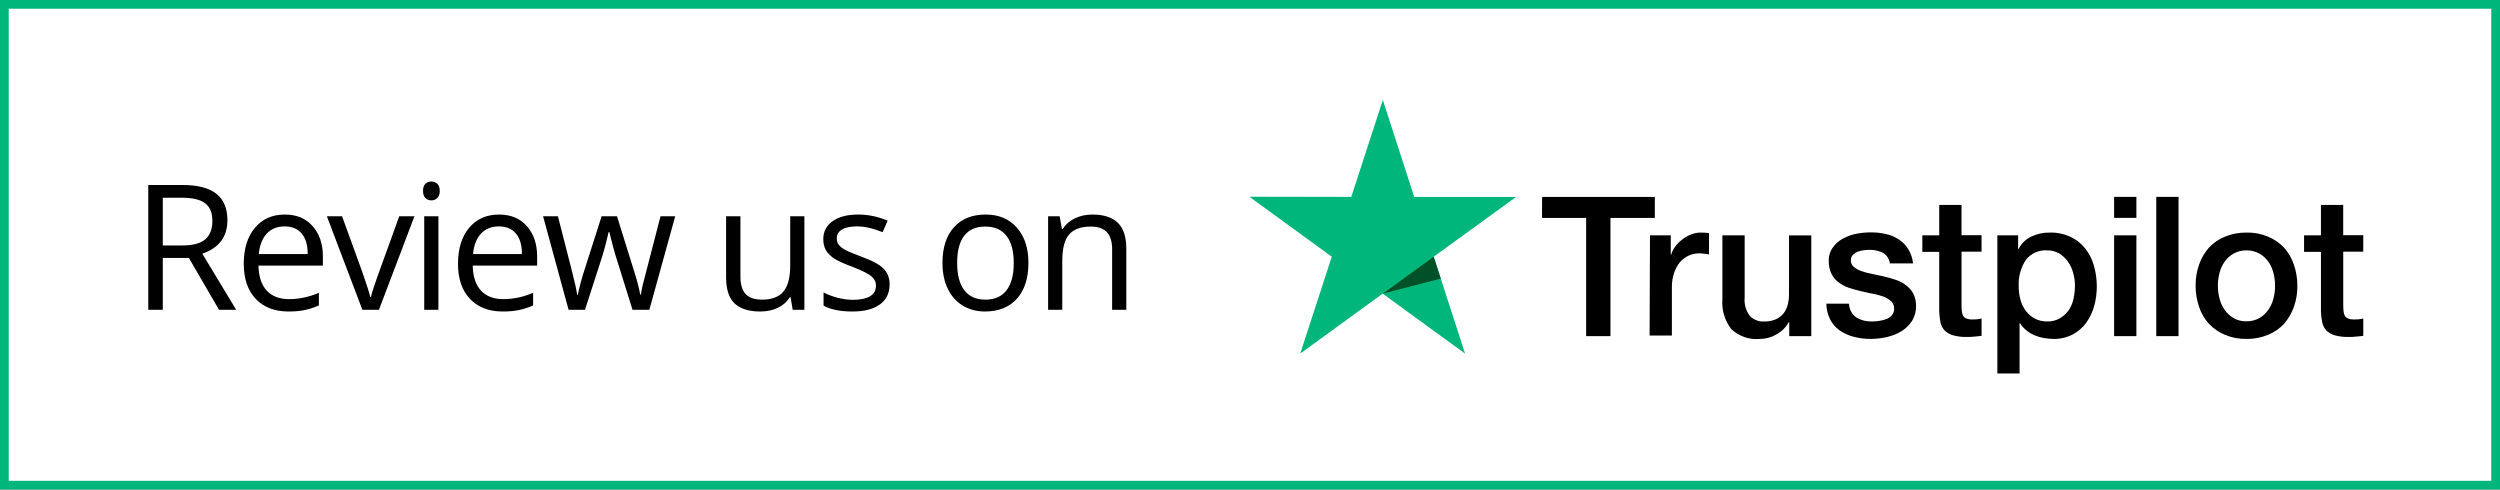
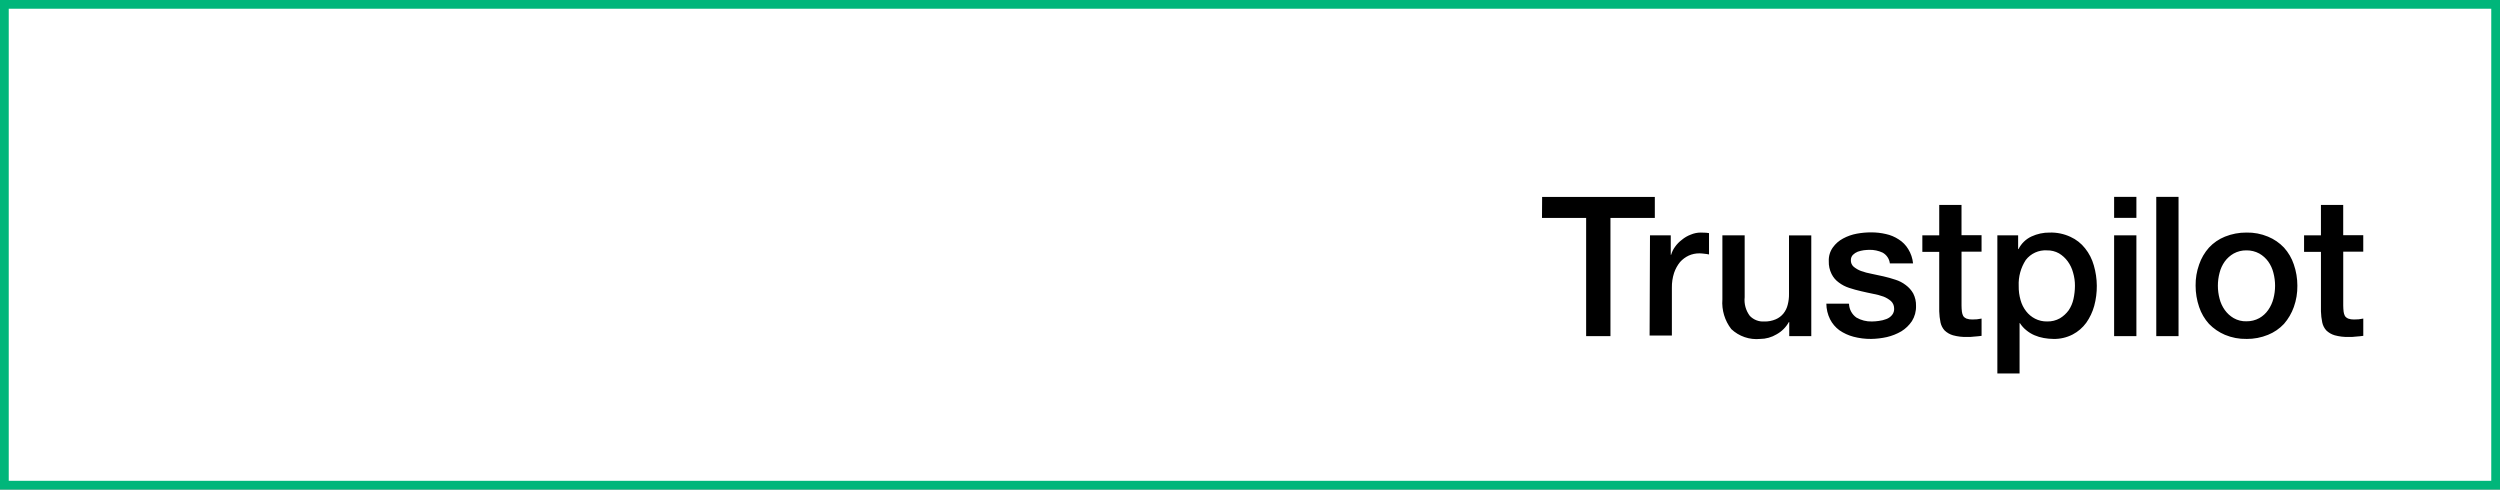
<svg xmlns="http://www.w3.org/2000/svg" width="286" height="56" viewBox="0 0 286 56" fill="none">
  <rect x="0" y="0" width="286" height="56" fill="#808080" stroke="none" />
  <rect x="0.5" y="0.5" width="285" height="55" fill="white" stroke="#00B67A" />
  <path d="M176.419 22.527H189.312V24.928H184.236V38.457H181.454V24.928H176.404L176.419 22.527ZM188.759 26.924H191.135V29.152H191.177C191.269 28.823 191.42 28.513 191.623 28.238C191.84 27.929 192.105 27.657 192.408 27.432C192.712 27.177 193.057 26.976 193.429 26.838C193.785 26.687 194.168 26.608 194.555 26.605C194.852 26.605 195.064 26.625 195.171 26.625C195.283 26.65 195.397 26.665 195.511 26.668V29.11C195.329 29.07 195.144 29.042 194.959 29.026C194.775 29 194.591 28.986 194.406 28.983C193.989 28.981 193.577 29.067 193.196 29.236C192.816 29.413 192.476 29.666 192.197 29.979C191.9 30.346 191.67 30.763 191.517 31.21C191.339 31.759 191.253 32.333 191.263 32.91V38.389H188.714L188.759 26.924ZM207.194 38.456H204.689V36.843H204.646C204.32 37.433 203.834 37.919 203.244 38.245C202.673 38.589 202.019 38.772 201.353 38.775C200.756 38.833 200.153 38.763 199.585 38.568C199.018 38.374 198.498 38.061 198.061 37.649C197.311 36.683 196.947 35.471 197.041 34.251V26.924H199.59V33.997C199.507 34.761 199.719 35.529 200.184 36.142C200.394 36.359 200.649 36.529 200.931 36.639C201.213 36.749 201.515 36.797 201.818 36.779C202.276 36.793 202.733 36.706 203.154 36.525C203.493 36.378 203.792 36.153 204.025 35.867C204.258 35.574 204.425 35.233 204.513 34.869C204.619 34.459 204.669 34.038 204.662 33.615V26.931H207.211V38.465L207.194 38.456ZM211.527 34.76C211.537 35.07 211.62 35.373 211.767 35.646C211.914 35.919 212.123 36.153 212.377 36.332C212.912 36.64 213.522 36.794 214.14 36.777C214.41 36.775 214.679 36.753 214.946 36.713C215.237 36.678 215.522 36.606 215.796 36.501C216.054 36.408 216.281 36.246 216.454 36.033C216.631 35.812 216.714 35.53 216.687 35.247C216.683 35.096 216.65 34.946 216.588 34.808C216.526 34.669 216.437 34.545 216.326 34.441C216.073 34.225 215.786 34.053 215.476 33.931C215.09 33.793 214.692 33.686 214.288 33.614C213.843 33.529 213.397 33.422 212.929 33.317C212.461 33.211 211.995 33.083 211.548 32.935C211.12 32.798 210.718 32.59 210.36 32.318C210.007 32.066 209.723 31.73 209.531 31.341C209.305 30.887 209.195 30.383 209.213 29.875C209.189 29.314 209.353 28.76 209.681 28.304C209.986 27.878 210.386 27.53 210.848 27.285C211.34 27.019 211.87 26.833 212.42 26.732C212.959 26.633 213.506 26.583 214.054 26.584C214.626 26.581 215.196 26.645 215.753 26.775C216.275 26.888 216.773 27.097 217.219 27.392C217.661 27.671 218.031 28.049 218.301 28.497C218.608 28.992 218.797 29.551 218.854 30.131H216.2C216.169 29.875 216.077 29.629 215.933 29.415C215.789 29.201 215.597 29.024 215.371 28.899C214.899 28.68 214.384 28.571 213.863 28.581C213.694 28.581 213.459 28.602 213.226 28.625C212.988 28.658 212.753 28.715 212.525 28.794C212.319 28.876 212.131 28.999 211.973 29.155C211.895 29.237 211.834 29.334 211.794 29.439C211.754 29.545 211.735 29.658 211.739 29.771C211.733 29.911 211.759 30.05 211.814 30.179C211.869 30.307 211.952 30.422 212.057 30.514C212.311 30.724 212.598 30.889 212.907 31.003C213.293 31.141 213.691 31.248 214.095 31.32C214.541 31.405 215.009 31.512 215.476 31.617C215.944 31.723 216.39 31.851 216.835 31.999C217.266 32.131 217.668 32.34 218.024 32.615C218.371 32.87 218.661 33.196 218.873 33.571C219.098 34.01 219.208 34.5 219.193 34.993C219.213 35.608 219.05 36.214 218.725 36.736C218.409 37.207 217.997 37.605 217.514 37.903C216.998 38.203 216.44 38.425 215.858 38.561C215.265 38.693 214.661 38.764 214.054 38.773C213.372 38.78 212.693 38.694 212.035 38.52C211.458 38.368 210.911 38.116 210.42 37.777C209.974 37.447 209.61 37.018 209.359 36.523C209.084 35.969 208.939 35.359 208.934 34.741H211.503V34.762L211.527 34.76ZM219.918 26.922H221.848V23.441H224.397V26.903H226.69V28.792H224.399V34.956C224.4 35.191 224.415 35.425 224.442 35.657C224.462 35.828 224.513 35.993 224.59 36.146C224.679 36.278 224.805 36.381 224.951 36.443C225.169 36.52 225.4 36.556 225.631 36.55C225.808 36.554 225.985 36.547 226.162 36.529C226.34 36.511 226.517 36.483 226.692 36.445V38.42C226.416 38.463 226.139 38.484 225.863 38.505C225.588 38.541 225.311 38.555 225.034 38.548C224.49 38.564 223.945 38.5 223.42 38.356C223.061 38.252 222.733 38.062 222.463 37.804C222.229 37.546 222.068 37.231 221.995 36.89C221.908 36.471 221.859 36.044 221.847 35.616V28.815H219.916V26.924L219.918 26.922ZM228.474 26.922H230.874V28.495H230.918C231.236 27.86 231.759 27.352 232.403 27.052C233.054 26.75 233.765 26.598 234.482 26.606C235.302 26.581 236.116 26.748 236.859 27.095C237.516 27.392 238.092 27.844 238.537 28.412C238.998 28.99 239.337 29.655 239.535 30.367C239.974 31.877 239.989 33.478 239.578 34.996C239.387 35.688 239.078 36.341 238.665 36.927C238.257 37.486 237.727 37.943 237.114 38.264C236.432 38.616 235.673 38.791 234.906 38.773C234.535 38.77 234.165 38.734 233.801 38.667C233.435 38.603 233.079 38.496 232.738 38.349C232.401 38.204 232.086 38.011 231.804 37.775C231.52 37.549 231.276 37.276 231.082 36.969H231.039V42.724H228.498V26.924L228.474 26.922ZM237.374 32.699C237.378 32.188 237.306 31.68 237.162 31.191C237.04 30.725 236.831 30.285 236.547 29.896C236.279 29.528 235.939 29.217 235.549 28.983C235.127 28.748 234.65 28.631 234.167 28.642C233.704 28.613 233.241 28.699 232.818 28.892C232.396 29.084 232.028 29.378 231.746 29.747C231.174 30.629 230.892 31.668 230.94 32.718C230.93 33.264 231.002 33.808 231.152 34.333C231.278 34.795 231.494 35.229 231.789 35.607C232.062 35.962 232.41 36.252 232.808 36.456C233.235 36.676 233.71 36.785 234.19 36.774C234.702 36.789 235.209 36.665 235.656 36.413C236.046 36.178 236.385 35.868 236.654 35.5C236.918 35.107 237.106 34.667 237.206 34.205C237.314 33.711 237.371 33.207 237.374 32.702V32.699ZM241.855 22.524H244.404V24.925H241.855V22.524ZM241.855 26.921H244.404V38.454H241.855V26.921ZM246.677 22.524H249.225V38.457H246.678L246.677 22.524ZM256.998 38.772C256.153 38.789 255.314 38.63 254.534 38.304C253.847 38.012 253.226 37.586 252.707 37.051C252.202 36.492 251.819 35.834 251.581 35.12C251.313 34.334 251.176 33.508 251.177 32.678C251.166 31.853 251.303 31.033 251.581 30.257C251.824 29.545 252.207 28.888 252.707 28.326C253.216 27.779 253.84 27.351 254.534 27.072C255.317 26.757 256.154 26.598 256.998 26.605C257.843 26.587 258.682 26.747 259.462 27.072C260.153 27.357 260.775 27.784 261.289 28.326C261.793 28.885 262.177 29.542 262.415 30.257C262.683 31.036 262.819 31.854 262.819 32.678C262.831 33.51 262.695 34.337 262.415 35.12C262.163 35.828 261.782 36.483 261.289 37.051C260.779 37.597 260.156 38.025 259.462 38.304C258.68 38.623 257.843 38.783 256.999 38.775L256.998 38.772ZM256.998 36.755C257.51 36.764 258.015 36.64 258.464 36.394C258.87 36.164 259.219 35.845 259.484 35.46C259.758 35.067 259.959 34.629 260.078 34.165C260.333 33.197 260.333 32.18 260.078 31.212C259.964 30.747 259.762 30.307 259.484 29.917C259.213 29.543 258.865 29.231 258.464 29.003C258.014 28.76 257.509 28.636 256.998 28.642C256.486 28.633 255.981 28.757 255.532 29.003C255.131 29.232 254.783 29.543 254.511 29.917C254.234 30.307 254.032 30.747 253.917 31.212C253.662 32.18 253.662 33.197 253.917 34.165C254.032 34.63 254.234 35.069 254.511 35.46C254.781 35.84 255.129 36.159 255.532 36.394C255.978 36.648 256.486 36.774 256.999 36.758L256.998 36.755ZM263.584 26.921H265.515V23.441H268.063V26.903H270.357V28.792H268.066V34.956C268.068 35.191 268.083 35.425 268.109 35.657C268.13 35.828 268.18 35.993 268.258 36.146C268.347 36.278 268.472 36.381 268.619 36.443C268.837 36.52 269.068 36.556 269.299 36.55C269.476 36.554 269.653 36.547 269.829 36.529C270.008 36.511 270.185 36.483 270.36 36.445V38.42C270.083 38.463 269.807 38.484 269.531 38.505C269.256 38.541 268.979 38.555 268.702 38.548C268.157 38.564 267.613 38.5 267.087 38.356C266.729 38.252 266.402 38.062 266.132 37.804C265.899 37.546 265.737 37.231 265.665 36.89C265.578 36.471 265.528 36.044 265.516 35.616V28.815H263.585V26.924L263.584 26.921Z" fill="black" />
-   <path d="M173.449 22.527H161.789L158.196 11.441L154.585 22.527L142.926 22.507L152.356 29.367L148.745 40.453L158.175 33.593L167.605 40.453L164.015 29.367L173.449 22.527Z" fill="#00B67A" />
-   <path d="M164.823 31.873L164.017 29.368L158.197 33.589L164.823 31.873Z" fill="#005128" />
-   <path d="M18.623 29.504V35.441H16.963V21.164H20.879C22.63 21.164 23.922 21.499 24.756 22.17C25.596 22.84 26.016 23.849 26.016 25.197C26.016 27.085 25.059 28.361 23.145 29.025L27.021 35.441H25.059L21.602 29.504H18.623ZM18.623 28.078H20.898C22.07 28.078 22.93 27.847 23.477 27.384C24.023 26.916 24.297 26.216 24.297 25.285C24.297 24.341 24.017 23.661 23.457 23.244C22.904 22.827 22.012 22.619 20.781 22.619H18.623V28.078ZM33.004 35.636C31.422 35.636 30.172 35.155 29.253 34.191C28.342 33.228 27.886 31.89 27.886 30.177C27.886 28.452 28.309 27.082 29.156 26.066C30.009 25.05 31.151 24.543 32.584 24.543C33.925 24.543 34.986 24.985 35.767 25.871C36.548 26.75 36.939 27.912 36.939 29.357V30.383H29.566C29.599 31.639 29.914 32.593 30.513 33.244C31.119 33.895 31.968 34.221 33.062 34.221C34.215 34.221 35.354 33.98 36.48 33.498V34.943C35.907 35.191 35.364 35.366 34.849 35.471C34.341 35.581 33.726 35.636 33.004 35.636ZM32.564 25.9C31.705 25.9 31.018 26.18 30.503 26.74C29.996 27.3 29.696 28.075 29.605 29.064H35.201C35.201 28.042 34.973 27.261 34.517 26.721C34.062 26.174 33.41 25.9 32.564 25.9ZM41.456 35.441L37.394 24.738H39.132L41.437 31.086C41.958 32.57 42.264 33.534 42.355 33.976H42.433C42.504 33.631 42.729 32.918 43.107 31.838C43.491 30.75 44.347 28.384 45.675 24.738H47.413L43.351 35.441H41.456ZM50.153 35.441H48.532V24.738H50.153V35.441ZM48.395 21.838C48.395 21.467 48.486 21.196 48.669 21.027C48.851 20.851 49.079 20.763 49.352 20.763C49.613 20.763 49.837 20.851 50.026 21.027C50.215 21.203 50.309 21.473 50.309 21.838C50.309 22.202 50.215 22.476 50.026 22.658C49.837 22.834 49.613 22.922 49.352 22.922C49.079 22.922 48.851 22.834 48.669 22.658C48.486 22.476 48.395 22.202 48.395 21.838ZM57.512 35.636C55.93 35.636 54.68 35.155 53.762 34.191C52.851 33.228 52.395 31.89 52.395 30.177C52.395 28.452 52.818 27.082 53.664 26.066C54.517 25.05 55.66 24.543 57.092 24.543C58.433 24.543 59.495 24.985 60.276 25.871C61.057 26.75 61.448 27.912 61.448 29.357V30.383H54.075C54.107 31.639 54.423 32.593 55.022 33.244C55.627 33.895 56.477 34.221 57.571 34.221C58.723 34.221 59.862 33.98 60.989 33.498V34.943C60.416 35.191 59.872 35.366 59.358 35.471C58.85 35.581 58.235 35.636 57.512 35.636ZM57.073 25.9C56.213 25.9 55.526 26.18 55.012 26.74C54.504 27.3 54.205 28.075 54.114 29.064H59.709C59.709 28.042 59.481 27.261 59.026 26.721C58.57 26.174 57.919 25.9 57.073 25.9ZM72.361 35.441L70.398 29.162C70.275 28.778 70.044 27.905 69.705 26.545H69.627C69.367 27.684 69.139 28.563 68.943 29.181L66.922 35.441H65.047L62.127 24.738H63.826C64.516 27.427 65.04 29.474 65.398 30.881C65.763 32.287 65.971 33.234 66.023 33.722H66.102C66.173 33.351 66.287 32.873 66.443 32.287C66.606 31.694 66.746 31.226 66.863 30.881L68.826 24.738H70.584L72.498 30.881C72.863 32 73.11 32.941 73.24 33.703H73.318C73.344 33.468 73.413 33.107 73.523 32.619C73.641 32.131 74.321 29.504 75.564 24.738H77.244L74.285 35.441H72.361ZM84.706 24.738V31.681C84.706 32.554 84.905 33.205 85.302 33.635C85.699 34.064 86.321 34.279 87.167 34.279C88.287 34.279 89.104 33.973 89.618 33.361C90.139 32.749 90.4 31.75 90.4 30.363V24.738H92.021V35.441H90.683L90.448 34.006H90.361C90.028 34.533 89.566 34.937 88.974 35.217C88.388 35.496 87.717 35.636 86.962 35.636C85.66 35.636 84.683 35.327 84.032 34.709C83.388 34.09 83.066 33.101 83.066 31.74V24.738H84.706ZM101.772 32.521C101.772 33.517 101.401 34.286 100.659 34.826C99.917 35.366 98.875 35.636 97.534 35.636C96.115 35.636 95.008 35.412 94.214 34.963V33.459C94.728 33.719 95.278 33.924 95.864 34.074C96.457 34.224 97.026 34.299 97.573 34.299C98.419 34.299 99.07 34.165 99.526 33.898C99.982 33.625 100.21 33.211 100.21 32.658C100.21 32.241 100.027 31.887 99.663 31.593C99.305 31.294 98.602 30.942 97.553 30.539C96.557 30.168 95.848 29.846 95.425 29.572C95.008 29.292 94.695 28.976 94.487 28.625C94.285 28.273 94.184 27.853 94.184 27.365C94.184 26.493 94.539 25.806 95.249 25.304C95.959 24.797 96.932 24.543 98.169 24.543C99.321 24.543 100.447 24.777 101.548 25.246L100.971 26.564C99.897 26.122 98.924 25.9 98.052 25.9C97.283 25.9 96.704 26.021 96.313 26.262C95.923 26.502 95.727 26.834 95.727 27.258C95.727 27.544 95.799 27.788 95.942 27.99C96.092 28.192 96.33 28.384 96.655 28.566C96.981 28.748 97.606 29.012 98.53 29.357C99.8 29.819 100.656 30.285 101.098 30.754C101.548 31.222 101.772 31.812 101.772 32.521ZM117.652 30.08C117.652 31.825 117.213 33.189 116.334 34.172C115.455 35.148 114.241 35.636 112.691 35.636C111.734 35.636 110.885 35.412 110.143 34.963C109.4 34.513 108.827 33.869 108.424 33.029C108.02 32.189 107.818 31.206 107.818 30.08C107.818 28.335 108.255 26.978 109.127 26.008C109.999 25.031 111.21 24.543 112.76 24.543C114.257 24.543 115.445 25.041 116.324 26.037C117.21 27.033 117.652 28.381 117.652 30.08ZM109.498 30.08C109.498 31.447 109.771 32.489 110.318 33.205C110.865 33.921 111.669 34.279 112.73 34.279C113.792 34.279 114.596 33.924 115.143 33.215C115.696 32.498 115.973 31.453 115.973 30.08C115.973 28.719 115.696 27.687 115.143 26.984C114.596 26.274 113.785 25.92 112.711 25.92C111.65 25.92 110.849 26.268 110.309 26.965C109.768 27.661 109.498 28.7 109.498 30.08ZM127.228 35.441V28.517C127.228 27.645 127.03 26.994 126.632 26.564C126.235 26.134 125.614 25.92 124.767 25.92C123.647 25.92 122.827 26.222 122.306 26.828C121.785 27.433 121.525 28.433 121.525 29.826V35.441H119.904V24.738H121.222L121.486 26.203H121.564C121.896 25.675 122.362 25.269 122.961 24.982C123.56 24.689 124.227 24.543 124.963 24.543C126.252 24.543 127.222 24.855 127.873 25.48C128.524 26.099 128.849 27.092 128.849 28.459V35.441H127.228Z" fill="black" />
</svg>